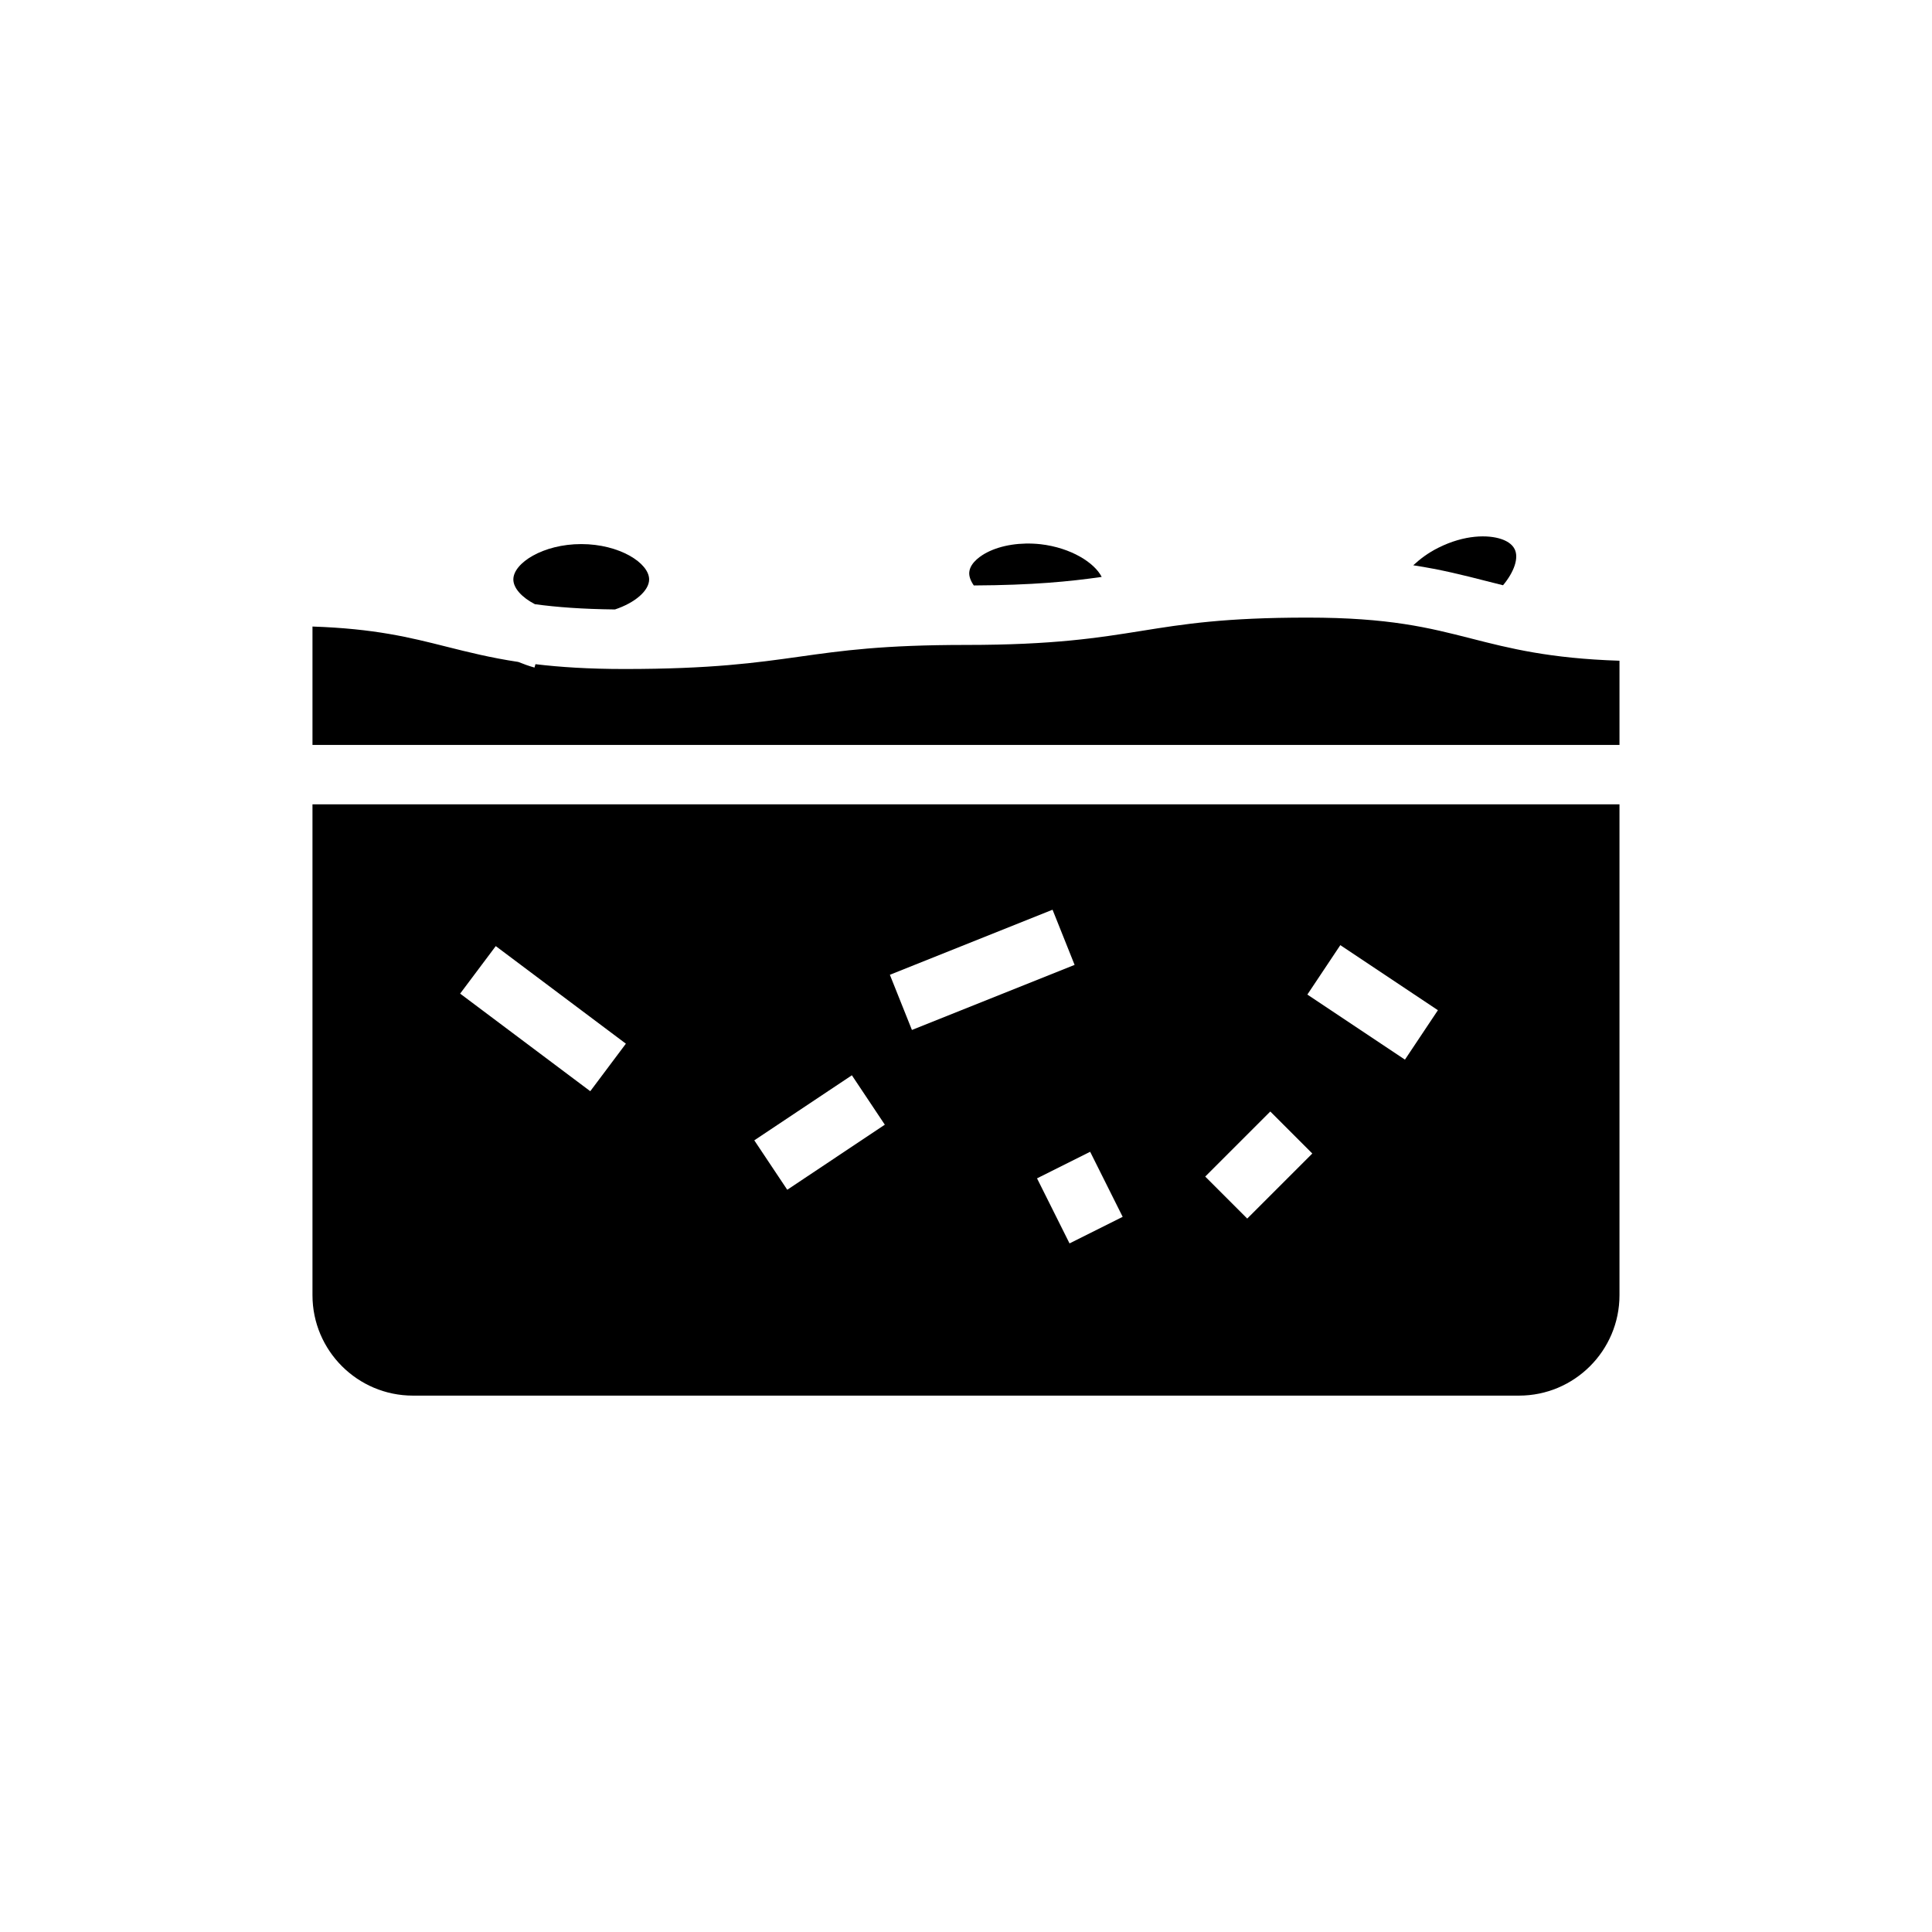
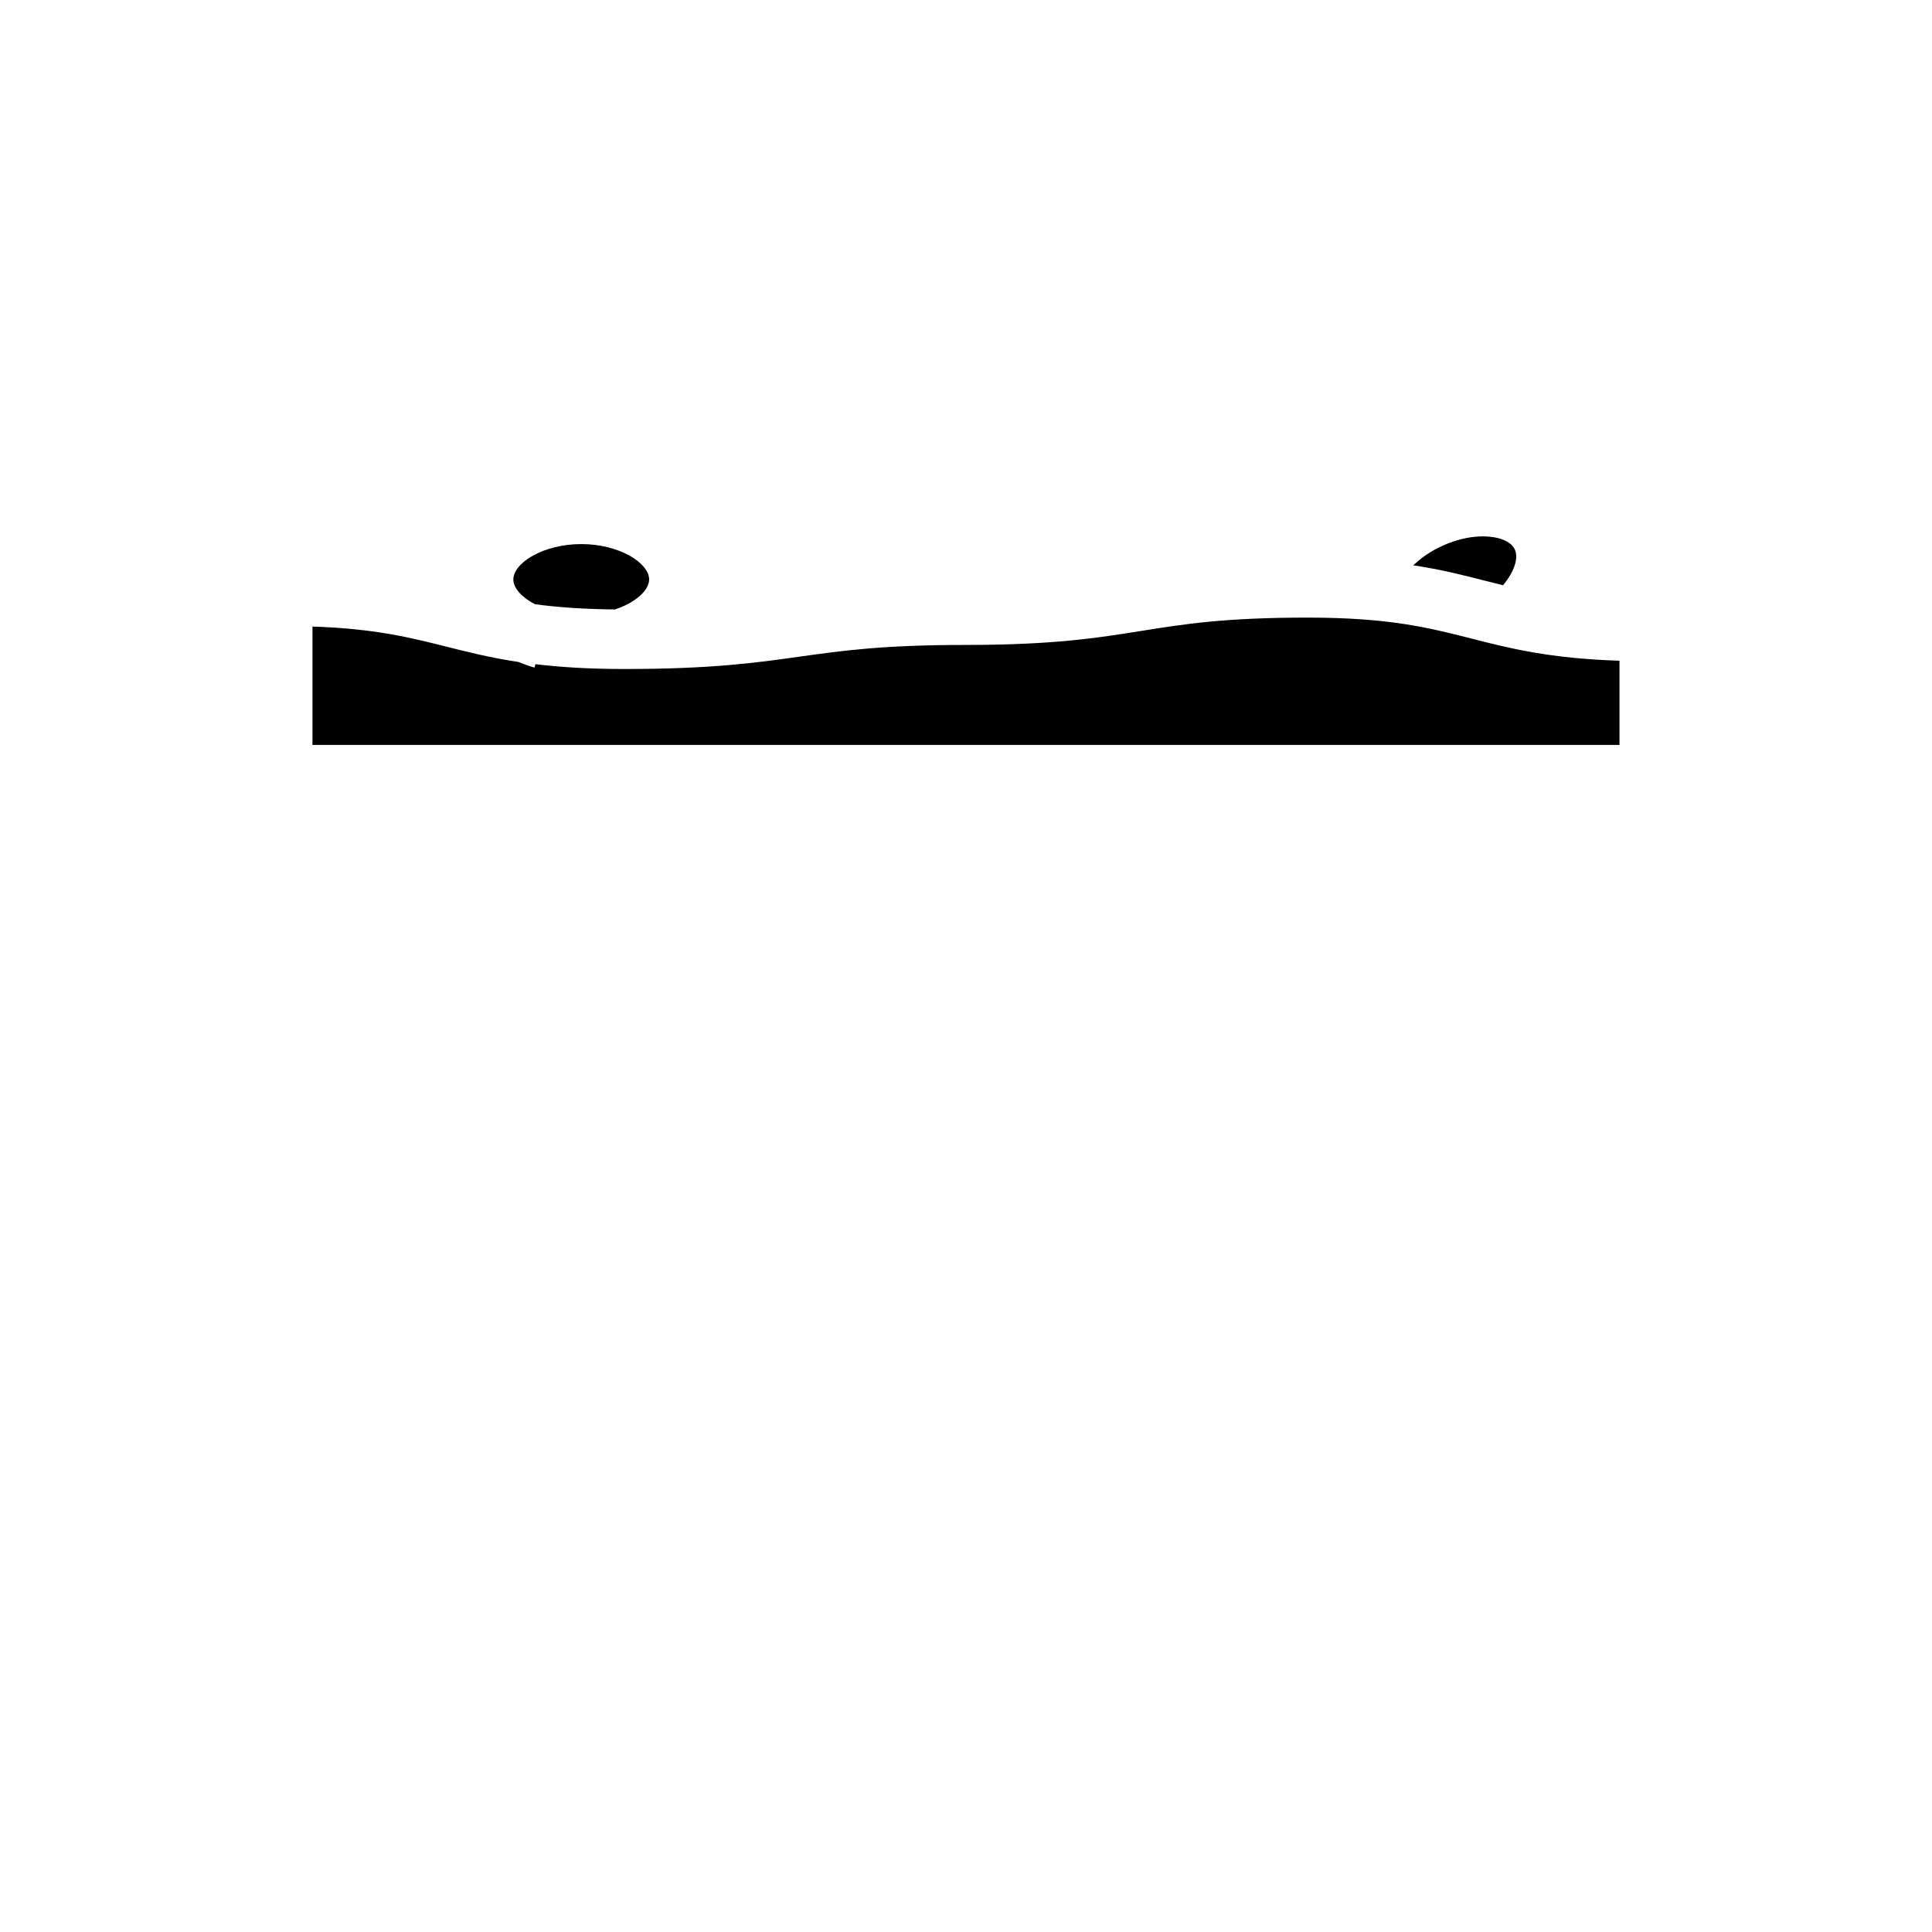
<svg xmlns="http://www.w3.org/2000/svg" fill="#000000" width="800px" height="800px" version="1.1" viewBox="144 144 512 512">
  <g>
-     <path d="m226.81 487.24c0 14.676 11.938 26.613 26.613 26.613h293.14c14.68 0 26.617-11.941 26.617-26.613v-130.08h-346.37zm272.39-92.77 25.859 17.246-8.734 13.098-25.859-17.246zm-18.559 44.09 11.133 11.133-17.246 17.242-11.133-11.133zm-39.121 27.914-14.082 7.043-8.617-17.242 14.082-7.043zm-18.582-81.387 5.844 14.621-43.113 17.242-5.844-14.621zm-53.184 43.871 8.734 13.098-25.859 17.242-8.734-13.098zm-94.371-34.234 34.484 25.863-9.441 12.594-34.484-25.863z" />
    <path d="m542.32 299.1c2.93-3.512 4.246-7.231 3.07-9.582-0.73-1.469-2.336-2.262-3.566-2.672-3.477-1.16-9.68-1.18-16.652 2.316-2.773 1.387-4.859 3-6.648 4.644 7.453 1.137 13.383 2.648 19.207 4.137 1.535 0.395 3.055 0.777 4.59 1.156z" />
-     <path d="m435.96 296.89c-1.898-3.754-8.109-7.734-16.219-8.668-5.234-0.566-10.395 0.227-14.191 2.188-1.309 0.676-4.391 2.535-4.676 5.16-0.129 1.086 0.332 2.336 1.195 3.582 15.555-0.078 25.352-1.035 33.891-2.262z" />
    <path d="m285.76 304.12c5.785 0.785 12.605 1.301 21.211 1.391 5.336-1.77 9.055-4.992 9.055-7.953 0-4.332-7.856-9.371-17.988-9.371-10.133 0-17.996 5.039-17.996 9.371 0 2.312 2.266 4.777 5.719 6.562z" />
    <path d="m573.18 319.1c-18.566-0.598-29.105-3.285-39.336-5.898-11.148-2.844-21.68-5.531-43.32-5.531-22.016 0-32.711 1.711-44.027 3.523-11.41 1.824-23.207 3.719-46.418 3.719-22.133 0-32.879 1.516-44.258 3.117-11.398 1.602-23.184 3.262-46.355 3.262-9.516 0-17.09-0.504-23.566-1.277l-0.25 0.898c-1.5-0.422-2.922-0.93-4.297-1.492-7.391-1.117-13.281-2.598-19.074-4.055-9.707-2.445-18.945-4.766-35.469-5.328v31.375h346.37z" />
  </g>
</svg>